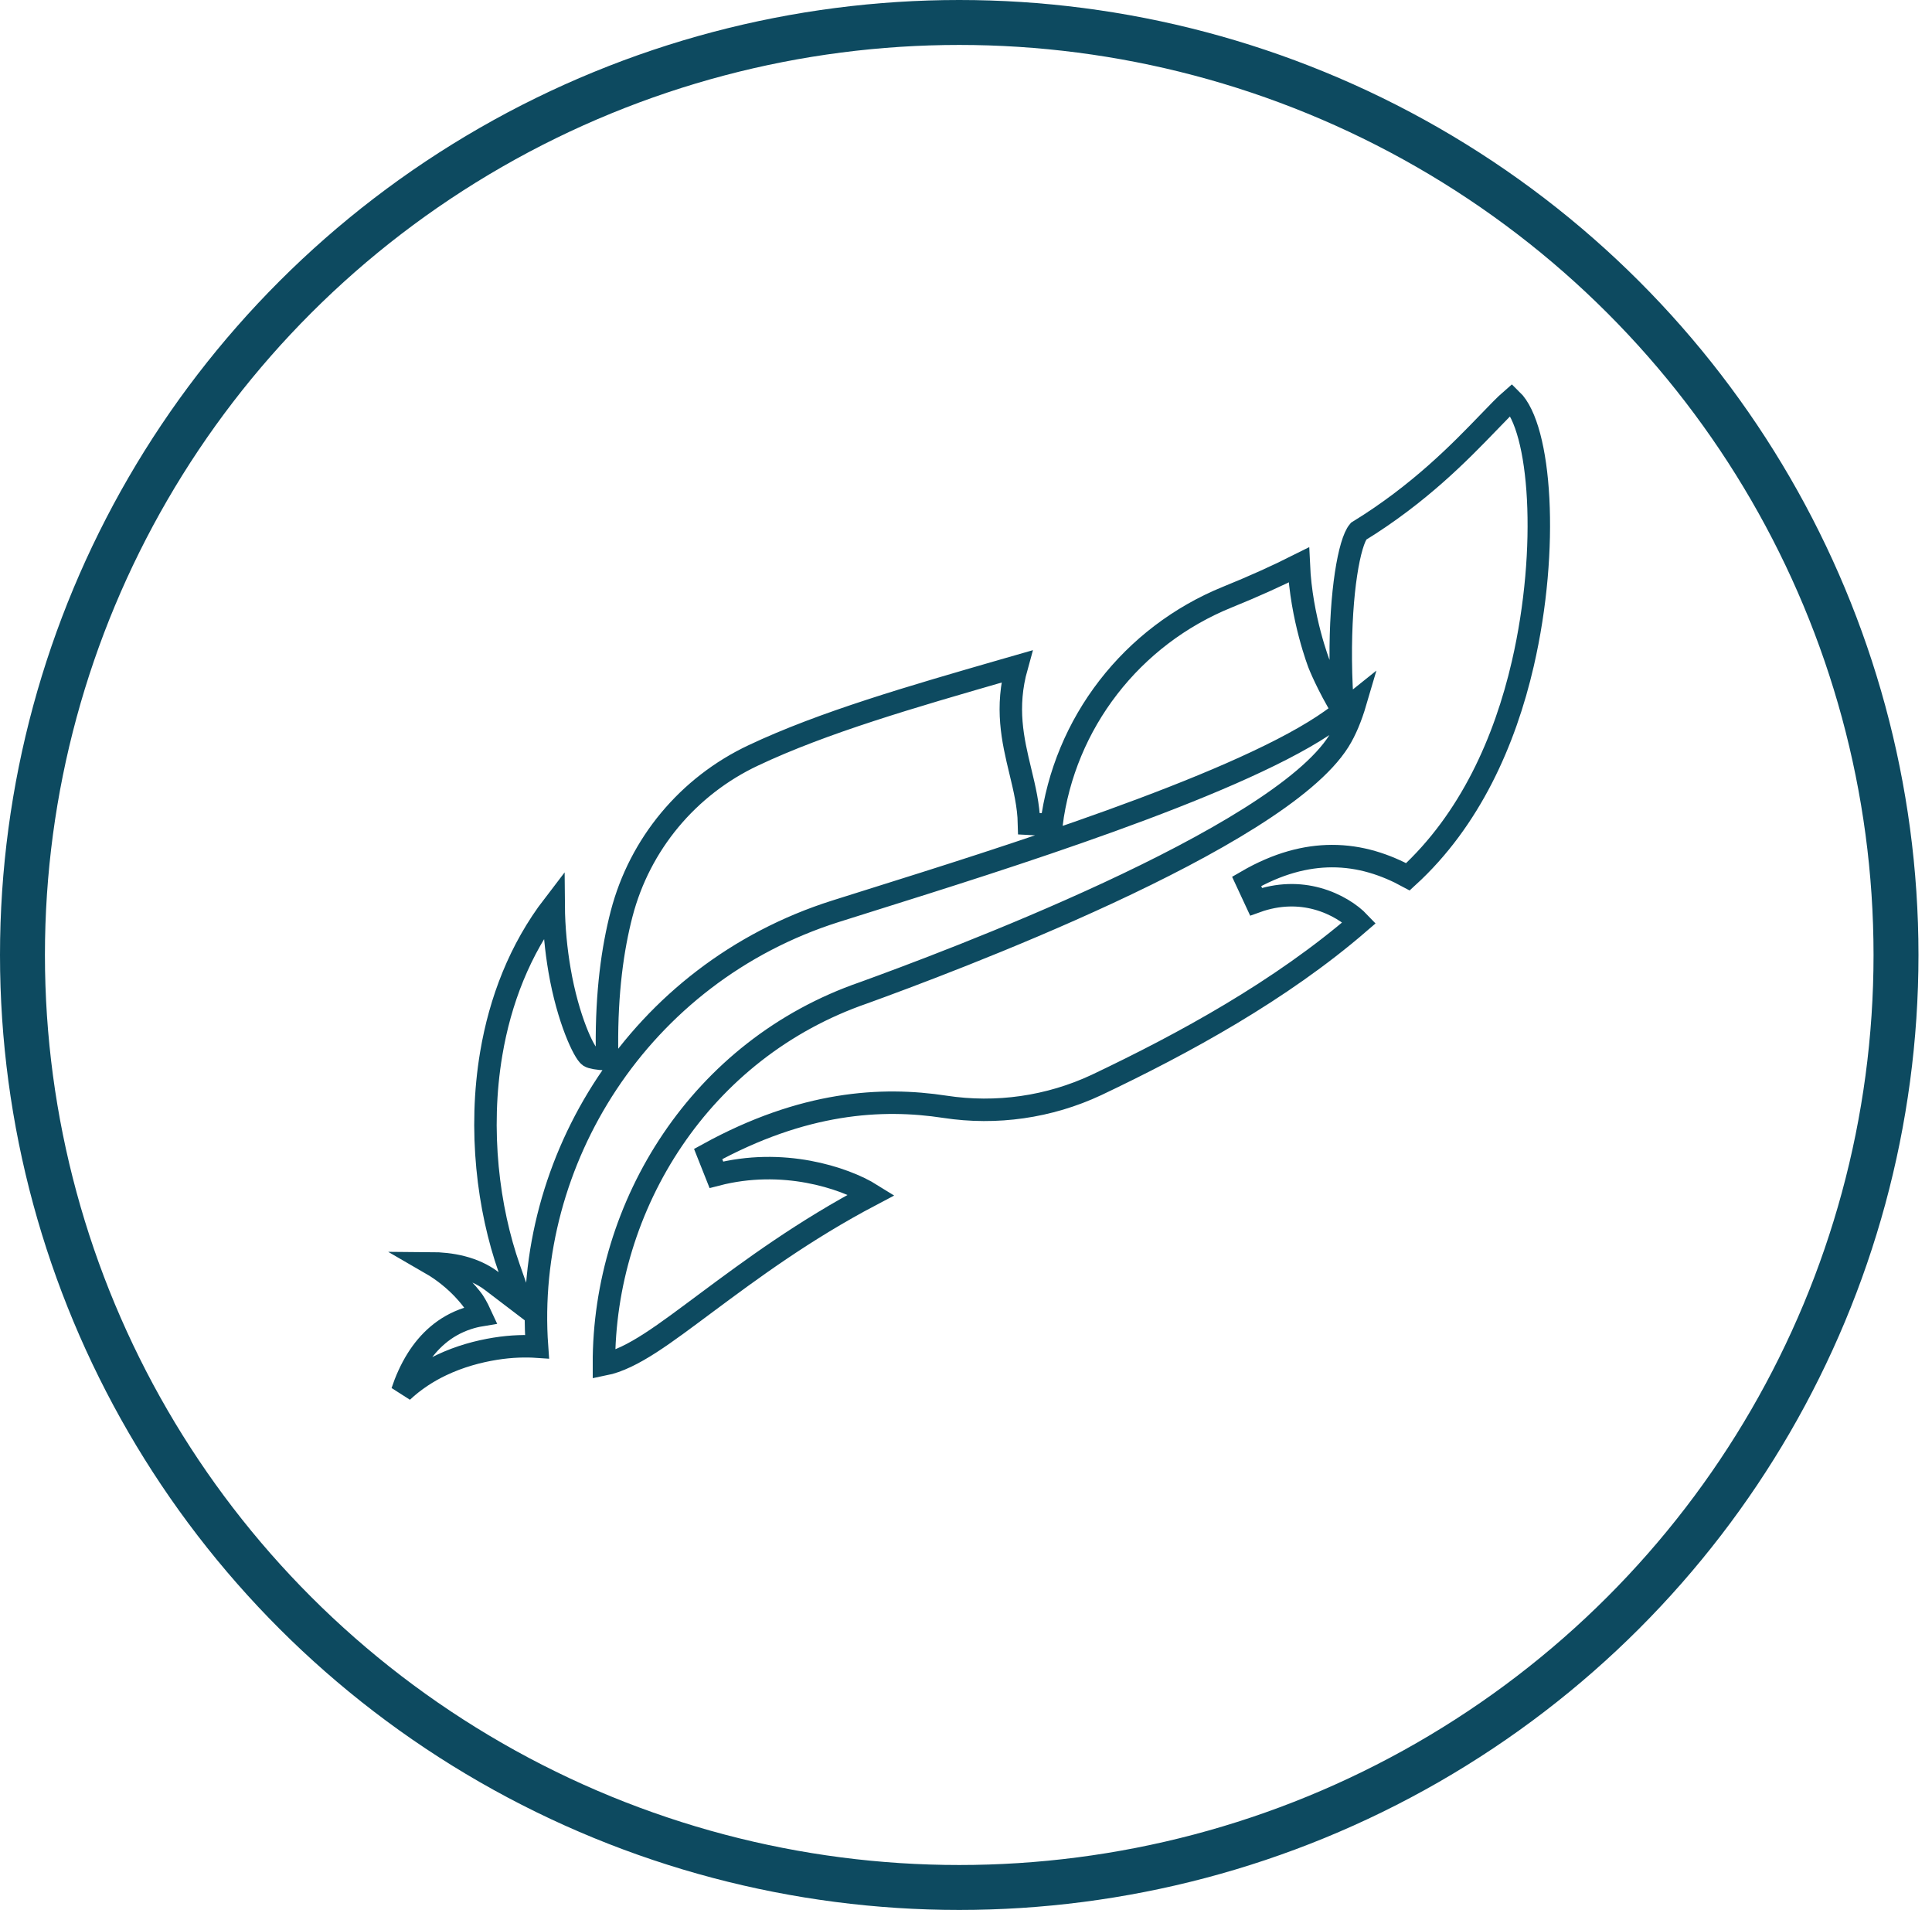
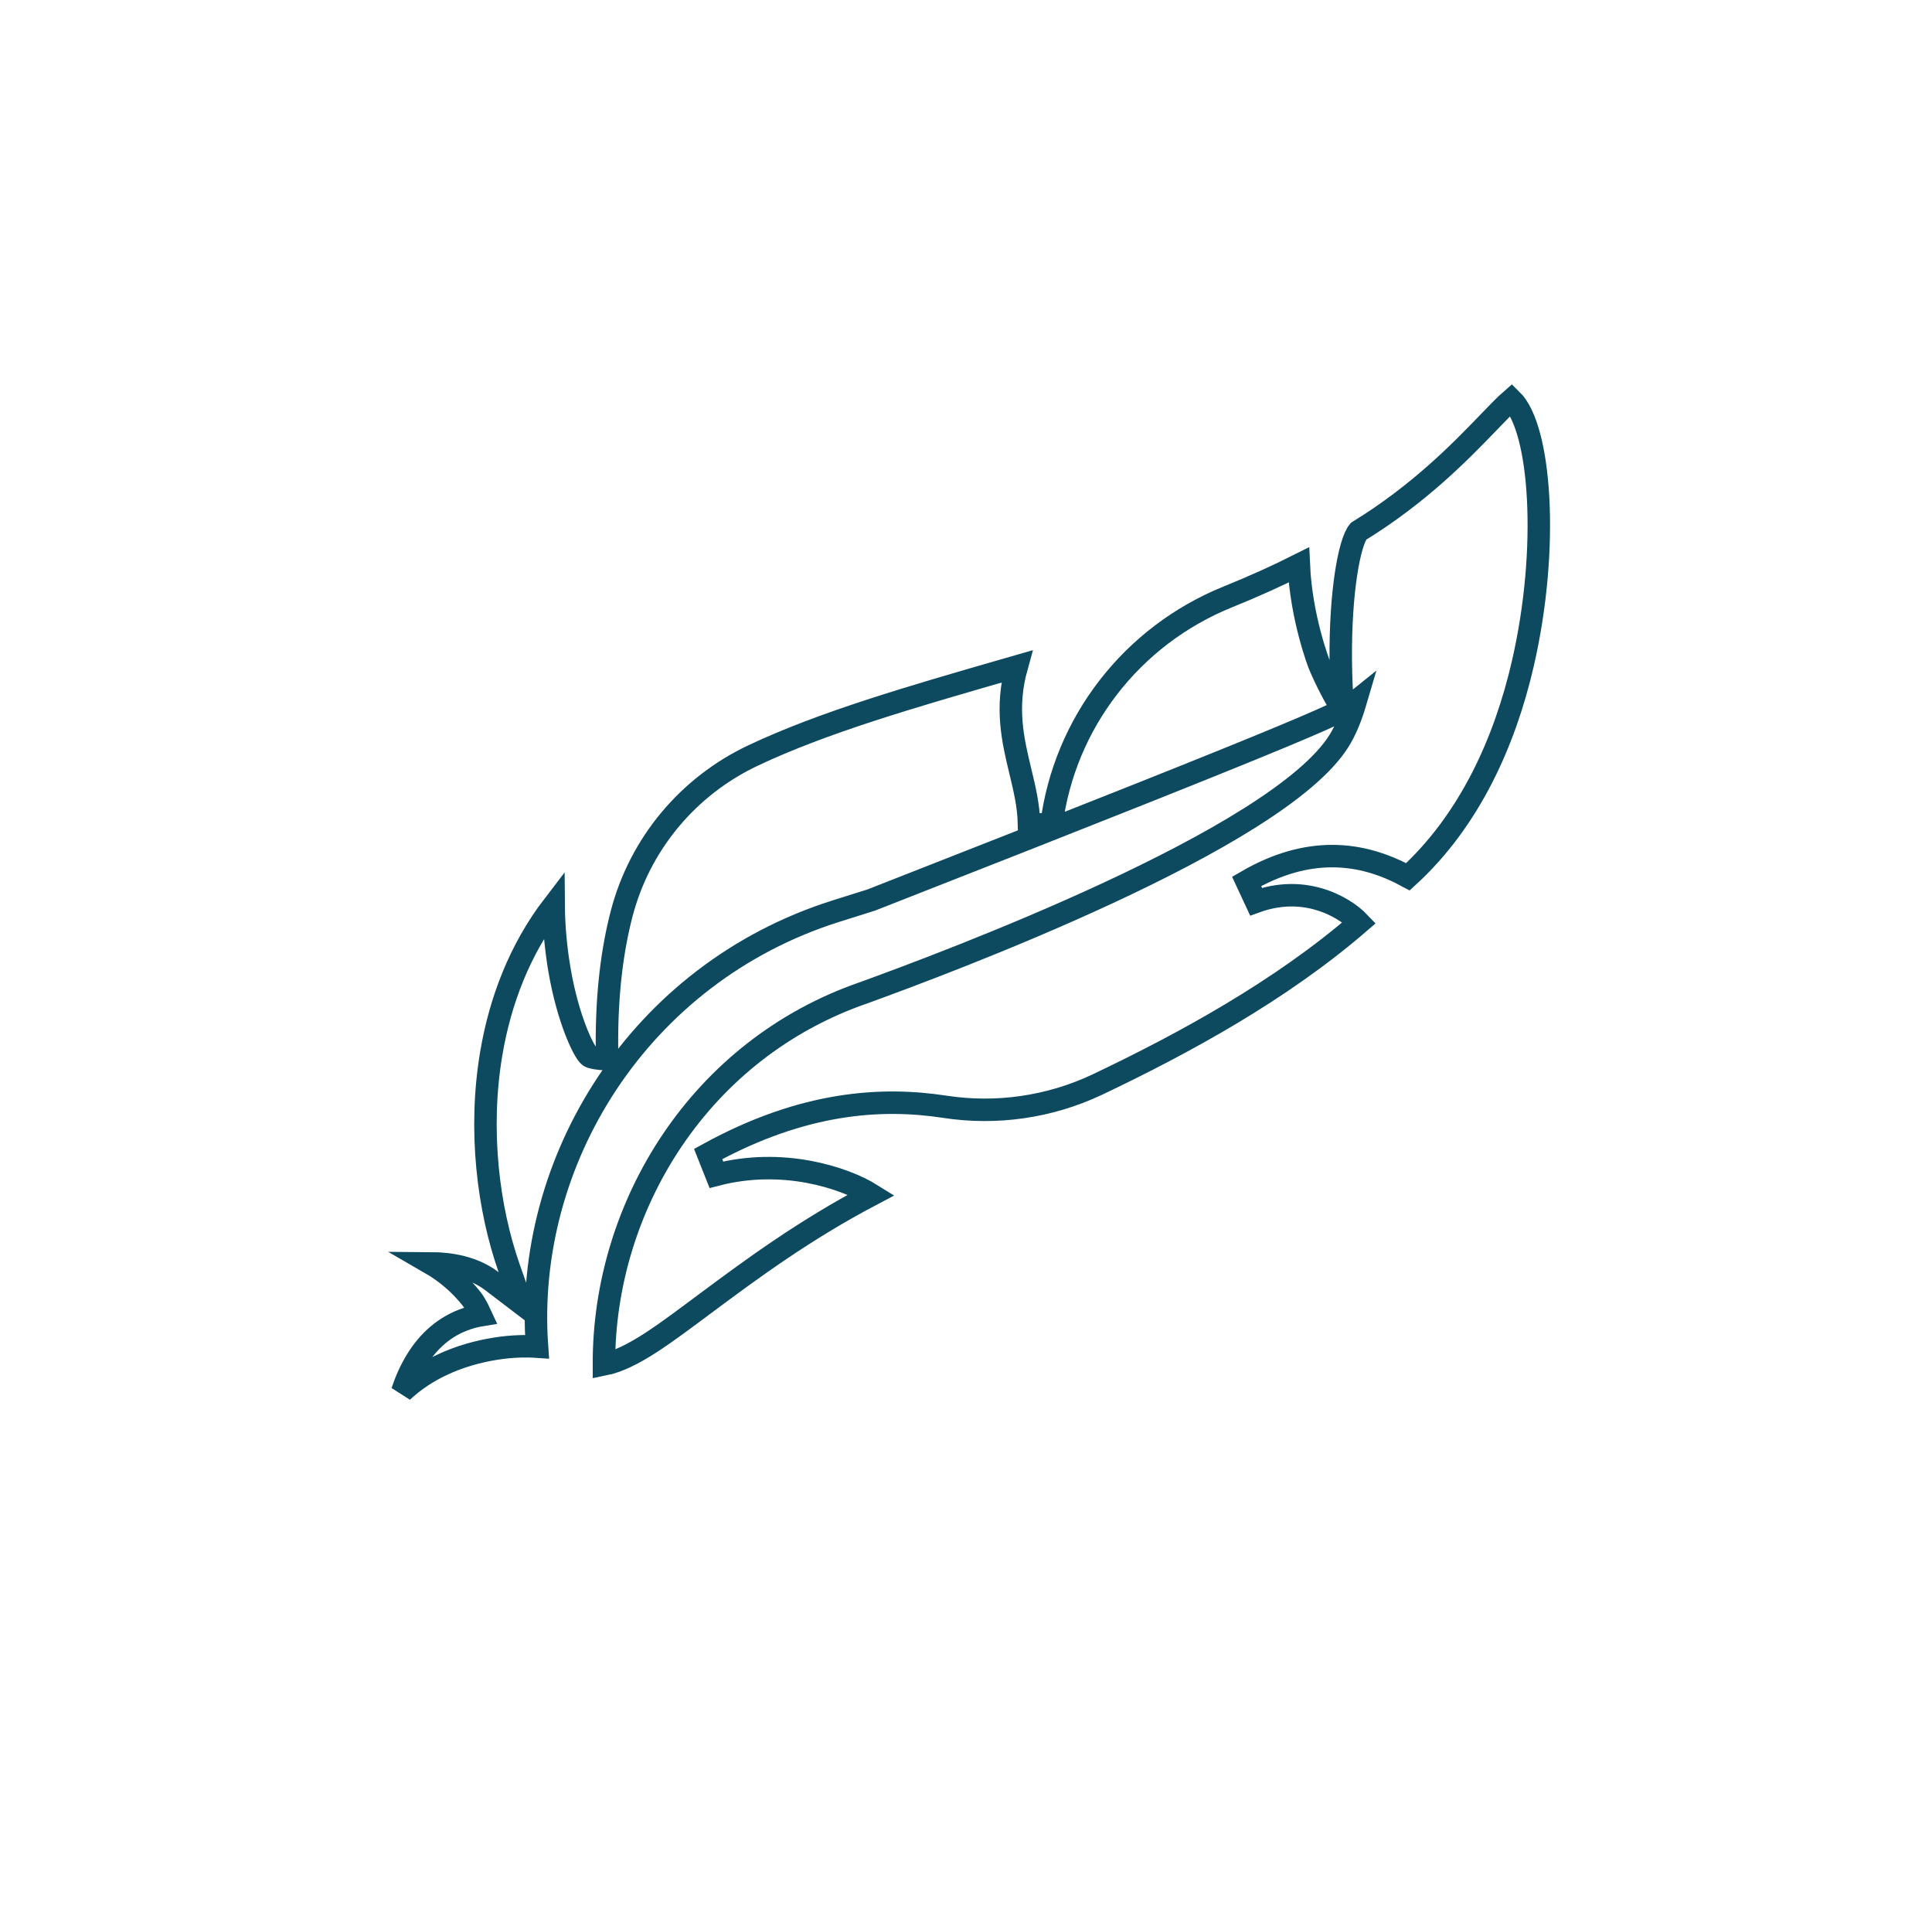
<svg xmlns="http://www.w3.org/2000/svg" width="86px" height="85px" viewBox="0 0 86 85" version="1.1">
  <title>Group 4</title>
  <desc>Created with Sketch.</desc>
  <g id="7-About" stroke="none" stroke-width="1" fill="none" fill-rule="evenodd">
    <g id="About" transform="translate(-208, -399)" stroke="#0D4A60">
      <g id="Our-values" transform="translate(70, 344)">
        <g id="Group-4" transform="translate(138, 55)">
-           <ellipse id="Oval" stroke-width="2" cx="42.699" cy="42.5" rx="41.699" ry="41.5" />
-           <path d="M60.471,23.644 C60.066,24.127 59.658,26.329 59.682,29.365 C59.689,30.191 59.727,30.954 59.786,31.638 C59.079,30.478 58.717,29.552 58.717,29.552 C58.717,29.552 57.921,27.517 57.815,25.142 C56.825,25.64 55.763,26.116 54.642,26.57 C52.507,27.435 50.69,28.837 49.335,30.59 C47.981,32.341 47.088,34.444 46.801,36.712 L45.805,36.66 C45.786,35.835 45.601,35.083 45.419,34.325 C45.079,32.915 44.748,31.493 45.259,29.661 C45.056,29.719 44.853,29.778 44.65,29.837 C40.623,31 36.64,32.148 33.534,33.617 C30.621,34.988 28.479,37.566 27.672,40.662 C27.264,42.231 27.001,44.16 27.018,46.591 C27.02,46.778 27.023,46.961 27.027,47.142 C26.603,47.122 26.326,47.068 26.238,47.009 C26,46.848 25.282,45.371 24.906,43.173 C24.756,42.296 24.653,41.313 24.645,40.282 C23.128,42.258 22.262,44.553 21.869,46.877 C21.288,50.307 21.736,53.802 22.667,56.45 L23.222,58.027 L21.892,57.014 C21.089,56.401 20.06,56.227 19.164,56.222 C20.421,56.947 21.076,57.919 21.076,57.919 C21.076,57.919 21.226,58.141 21.405,58.531 C21.212,58.563 21.016,58.61 20.818,58.675 C19.772,59.016 19.063,59.71 18.578,60.478 C18.279,60.953 18.062,61.456 17.905,61.93 C18.442,61.426 19.041,61.041 19.655,60.75 C20.465,60.365 21.299,60.144 22.043,60.024 C22.787,59.904 23.429,59.899 23.904,59.931 C23.606,55.785 24.744,51.654 27.028,48.208 C29.34,44.722 32.826,41.939 37.183,40.558 C37.667,40.404 38.205,40.236 38.787,40.053 C44.552,38.243 54.686,35.072 58.901,32.295 C59.352,31.998 59.833,31.641 60.339,31.234 C60.136,31.924 59.891,32.514 59.6,32.978 C56.844,37.364 42.041,42.878 38.451,44.18 C34.807,45.437 31.92,47.799 29.941,50.724 C27.946,53.672 26.873,57.191 26.883,60.724 C28.158,60.468 29.6,59.345 31.486,57.944 C33.414,56.512 35.771,54.762 38.799,53.169 C38.171,52.776 37.173,52.369 35.977,52.148 C34.769,51.926 33.356,51.899 31.888,52.28 L31.522,51.358 C35.764,49.028 39.247,48.826 42.059,49.256 C44.353,49.607 46.705,49.271 48.811,48.284 C52.716,46.43 57.007,44.083 60.506,41.061 C60.133,40.668 59.468,40.221 58.624,39.992 C57.852,39.783 56.926,39.761 55.911,40.127 L55.491,39.224 C56.883,38.415 58.142,38.104 59.278,38.1 C60.555,38.095 61.681,38.482 62.672,39.02 C65.437,36.491 66.989,32.989 67.786,29.537 C68.976,24.379 68.585,19.047 67.28,17.785 C66.997,18.03 66.656,18.388 66.241,18.818 C65.011,20.092 63.192,21.973 60.471,23.644 Z" id="Stroke-1" />
+           <path d="M60.471,23.644 C60.066,24.127 59.658,26.329 59.682,29.365 C59.689,30.191 59.727,30.954 59.786,31.638 C59.079,30.478 58.717,29.552 58.717,29.552 C58.717,29.552 57.921,27.517 57.815,25.142 C56.825,25.64 55.763,26.116 54.642,26.57 C52.507,27.435 50.69,28.837 49.335,30.59 C47.981,32.341 47.088,34.444 46.801,36.712 L45.805,36.66 C45.786,35.835 45.601,35.083 45.419,34.325 C45.079,32.915 44.748,31.493 45.259,29.661 C45.056,29.719 44.853,29.778 44.65,29.837 C40.623,31 36.64,32.148 33.534,33.617 C30.621,34.988 28.479,37.566 27.672,40.662 C27.264,42.231 27.001,44.16 27.018,46.591 C27.02,46.778 27.023,46.961 27.027,47.142 C26.603,47.122 26.326,47.068 26.238,47.009 C26,46.848 25.282,45.371 24.906,43.173 C24.756,42.296 24.653,41.313 24.645,40.282 C23.128,42.258 22.262,44.553 21.869,46.877 C21.288,50.307 21.736,53.802 22.667,56.45 L23.222,58.027 L21.892,57.014 C21.089,56.401 20.06,56.227 19.164,56.222 C20.421,56.947 21.076,57.919 21.076,57.919 C21.076,57.919 21.226,58.141 21.405,58.531 C21.212,58.563 21.016,58.61 20.818,58.675 C19.772,59.016 19.063,59.71 18.578,60.478 C18.279,60.953 18.062,61.456 17.905,61.93 C18.442,61.426 19.041,61.041 19.655,60.75 C20.465,60.365 21.299,60.144 22.043,60.024 C22.787,59.904 23.429,59.899 23.904,59.931 C23.606,55.785 24.744,51.654 27.028,48.208 C29.34,44.722 32.826,41.939 37.183,40.558 C37.667,40.404 38.205,40.236 38.787,40.053 C59.352,31.998 59.833,31.641 60.339,31.234 C60.136,31.924 59.891,32.514 59.6,32.978 C56.844,37.364 42.041,42.878 38.451,44.18 C34.807,45.437 31.92,47.799 29.941,50.724 C27.946,53.672 26.873,57.191 26.883,60.724 C28.158,60.468 29.6,59.345 31.486,57.944 C33.414,56.512 35.771,54.762 38.799,53.169 C38.171,52.776 37.173,52.369 35.977,52.148 C34.769,51.926 33.356,51.899 31.888,52.28 L31.522,51.358 C35.764,49.028 39.247,48.826 42.059,49.256 C44.353,49.607 46.705,49.271 48.811,48.284 C52.716,46.43 57.007,44.083 60.506,41.061 C60.133,40.668 59.468,40.221 58.624,39.992 C57.852,39.783 56.926,39.761 55.911,40.127 L55.491,39.224 C56.883,38.415 58.142,38.104 59.278,38.1 C60.555,38.095 61.681,38.482 62.672,39.02 C65.437,36.491 66.989,32.989 67.786,29.537 C68.976,24.379 68.585,19.047 67.28,17.785 C66.997,18.03 66.656,18.388 66.241,18.818 C65.011,20.092 63.192,21.973 60.471,23.644 Z" id="Stroke-1" />
        </g>
      </g>
    </g>
  </g>
</svg>